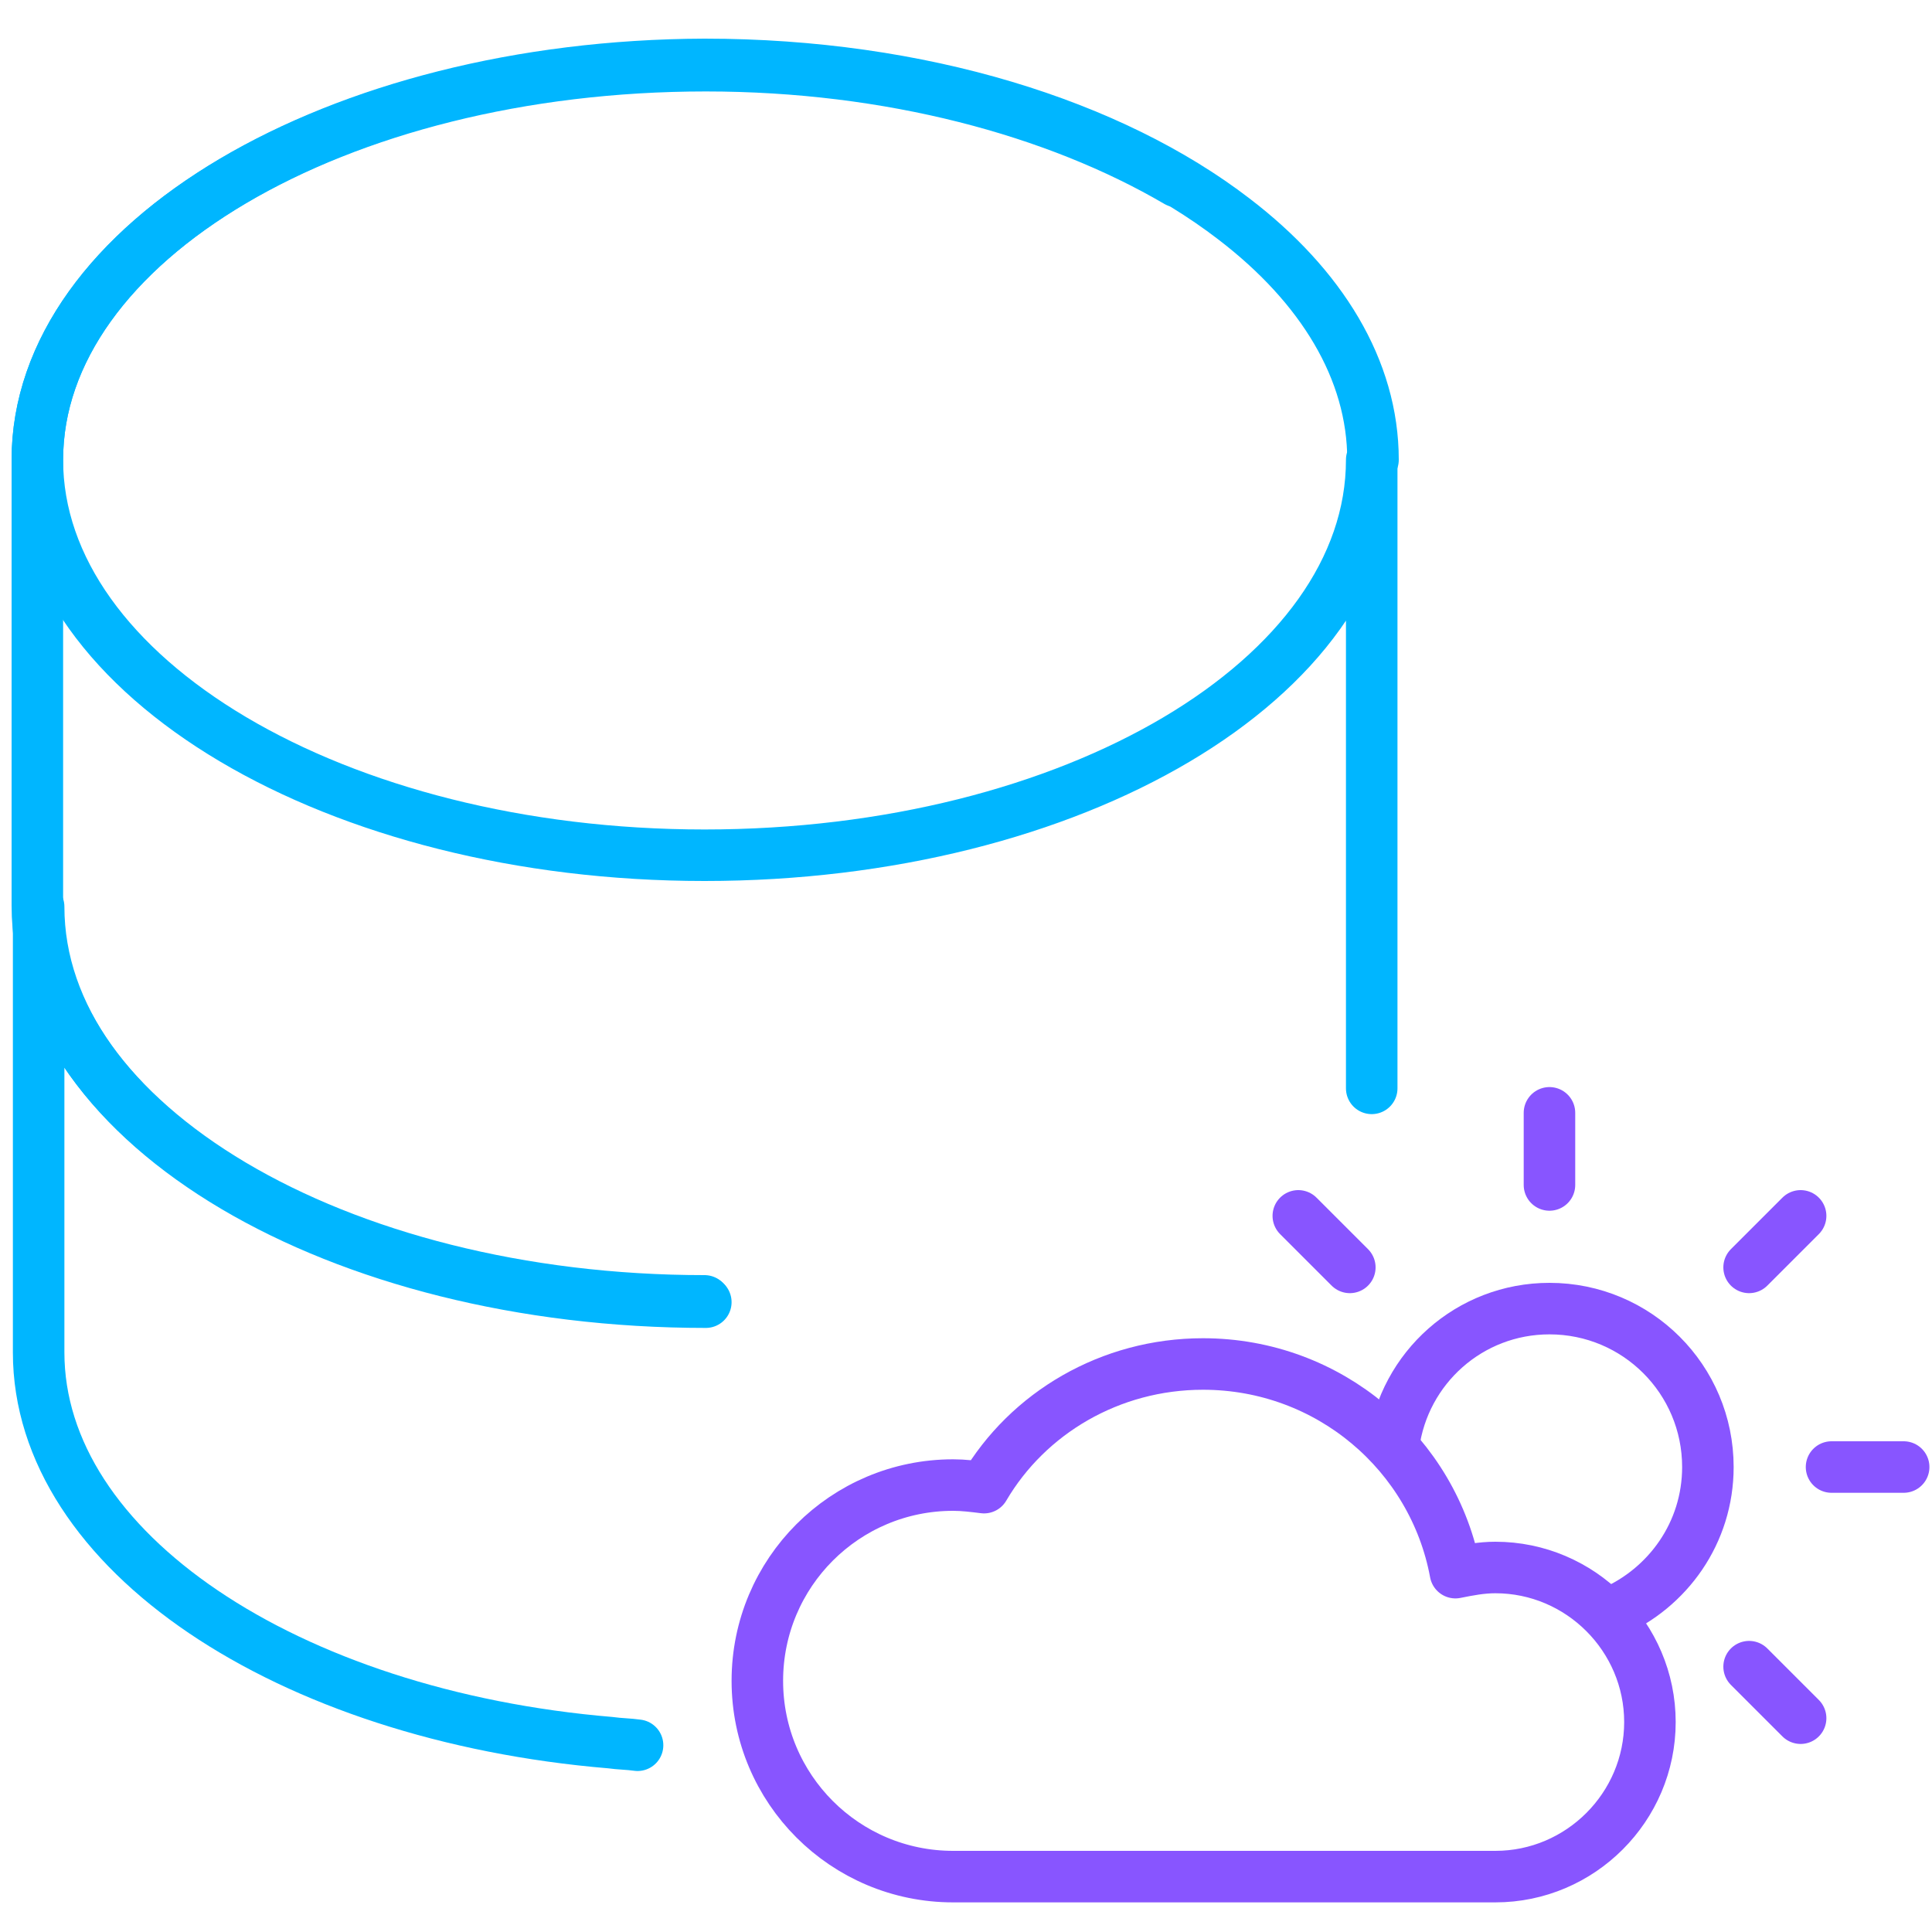
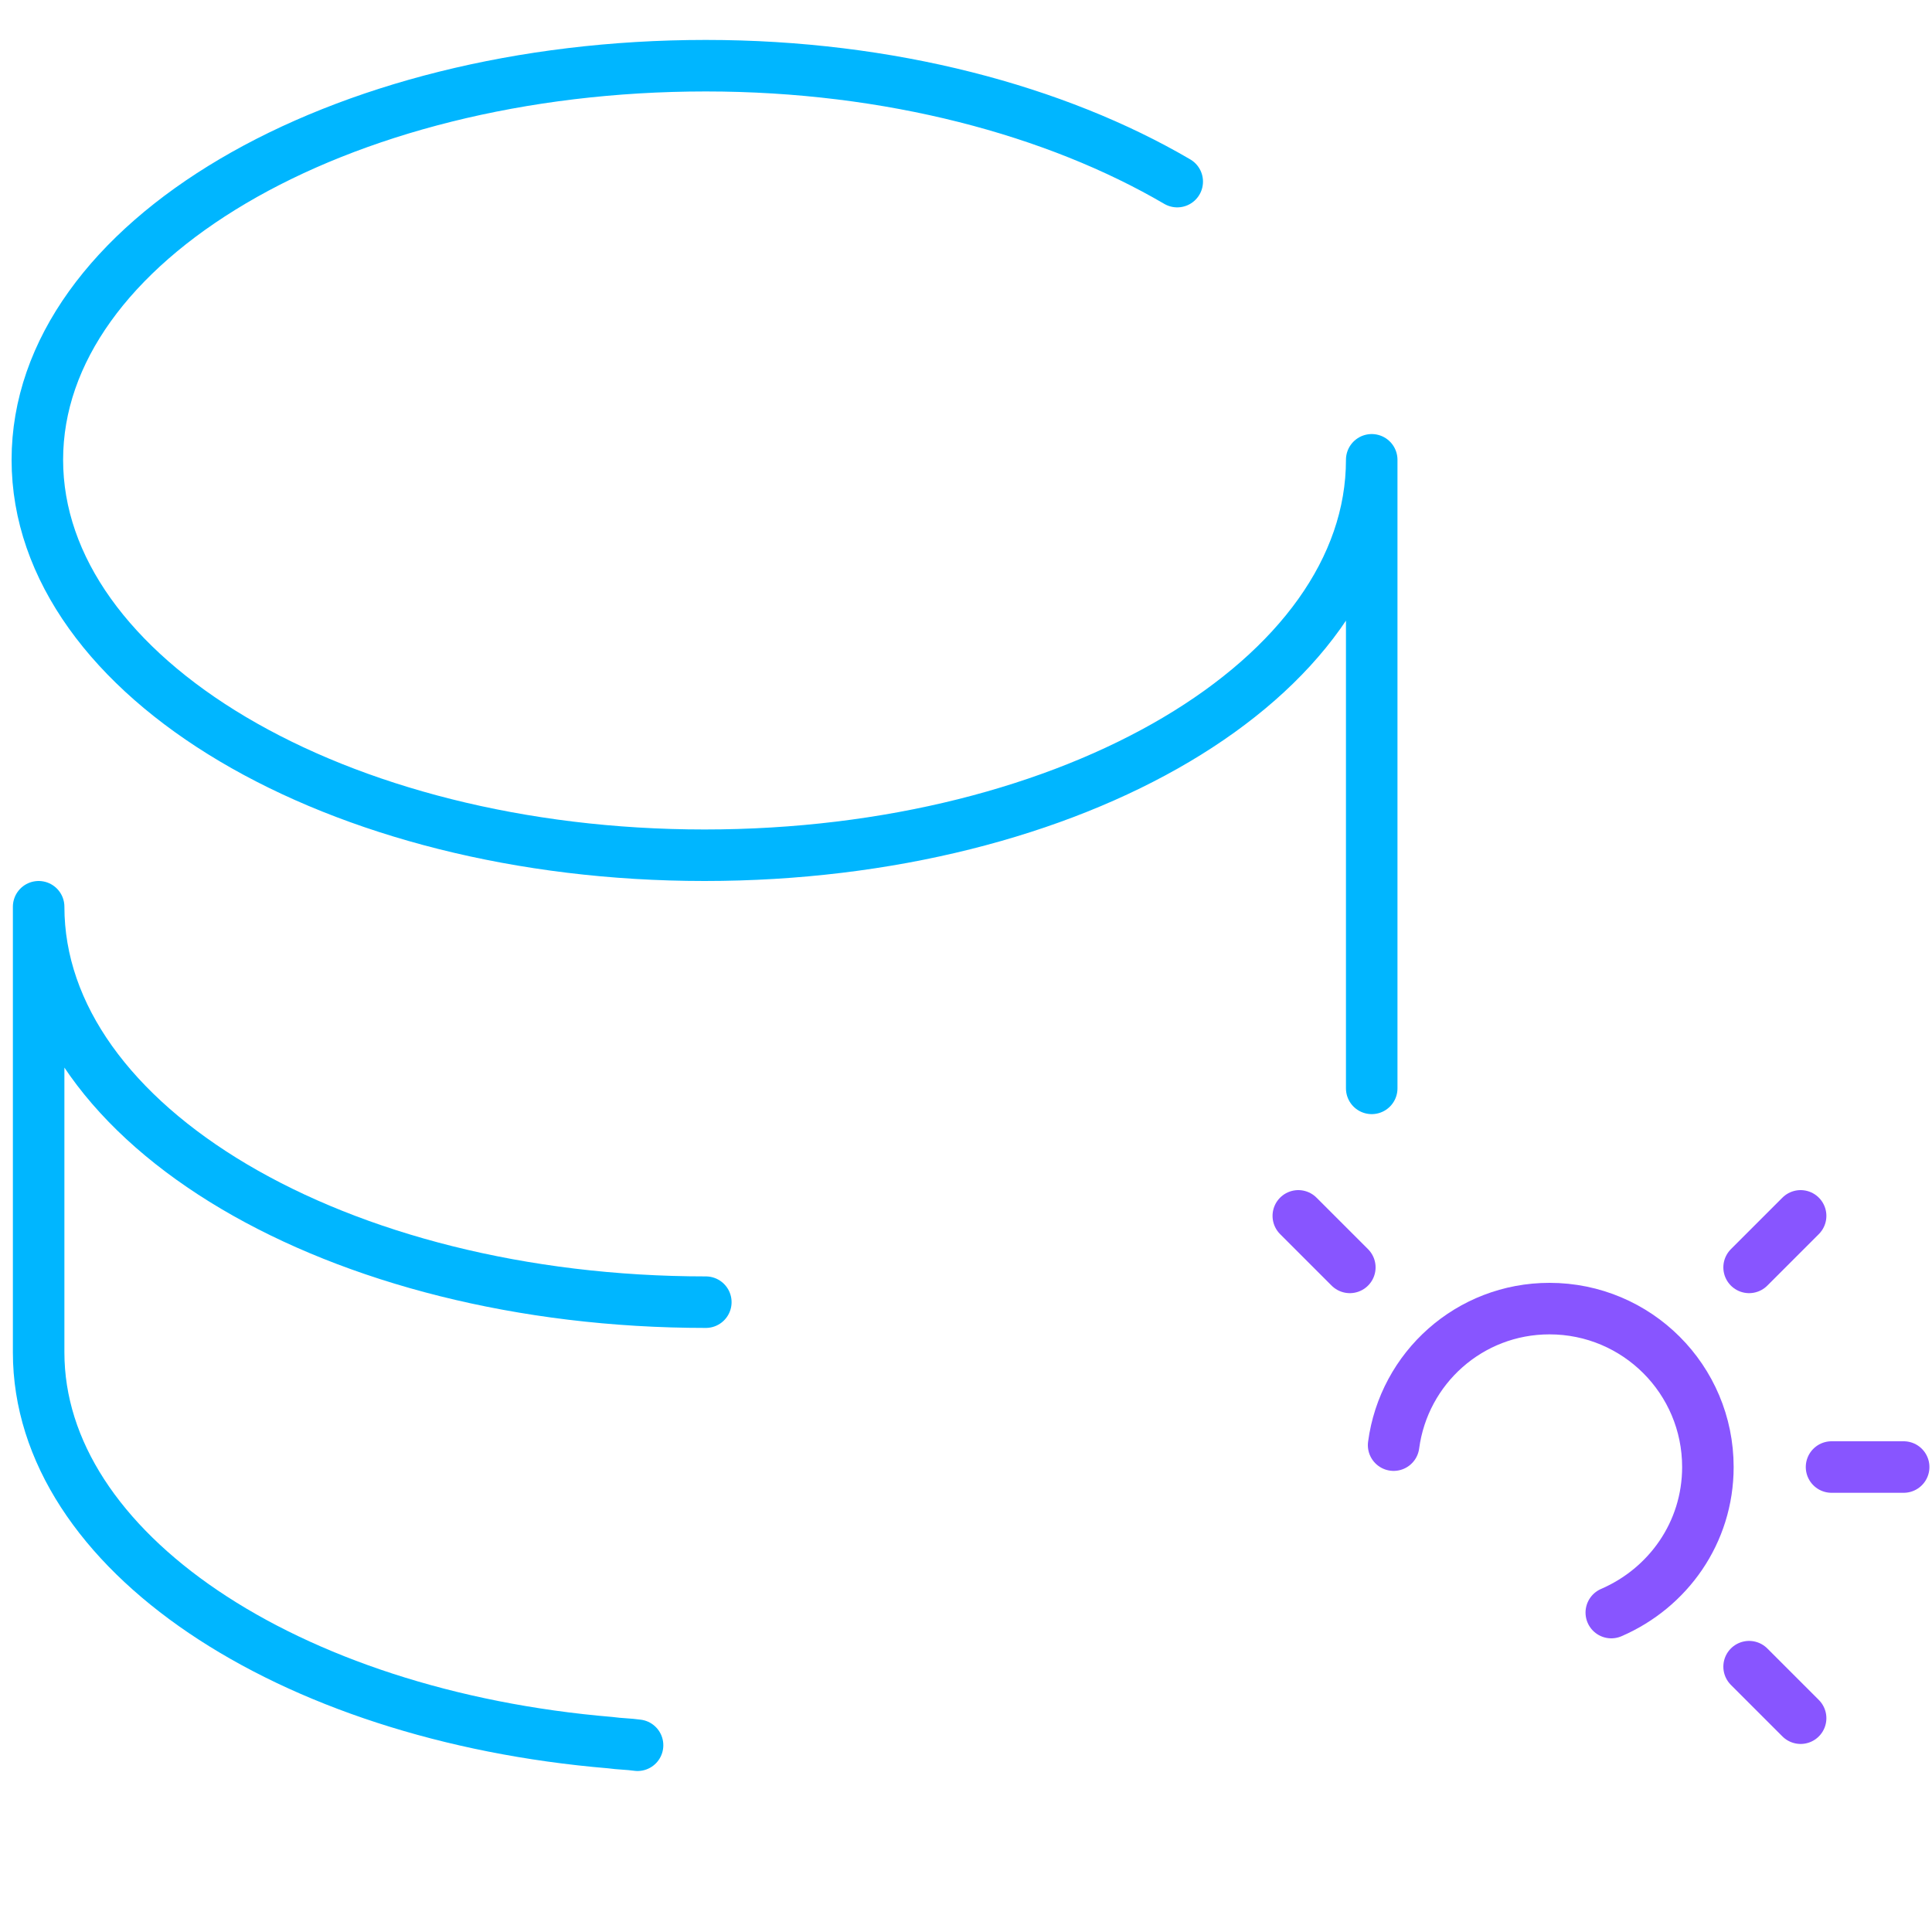
<svg xmlns="http://www.w3.org/2000/svg" version="1.1" id="Layer_1" x="0px" y="0px" viewBox="0 0 150 150" style="enable-background:new 0 0 150 150;" xml:space="preserve">
  <style type="text/css">
	.st0{fill:none;stroke:#00B6FF;stroke-width:4;stroke-linecap:round;stroke-linejoin:round;stroke-miterlimit:10;}
	.st1{fill:none;stroke:#8855FF;stroke-width:4;stroke-linecap:round;stroke-linejoin:round;stroke-miterlimit:10;}
</style>
  <g>
    <g>
-       <path class="st0" d="M106.6,35.7c0-7-4-13.5-10.8-18.7c-9.5-7.3-24.3-12-41.1-12C26.1,5.1,2.9,18.8,2.9,35.7c0,8.3,0,26.3,0,34.6    c0,16.9,23.2,30.7,51.8,30.7" />
      <path class="st0" d="M91.4,14.1c-9.4-5.5-22.3-9-36.6-9C26.1,5.1,2.9,18.8,2.9,35.7s23.2,30.7,51.8,30.7s51.8-13.7,51.8-30.7v48.8    " />
      <g>
        <path class="st0" d="M54.8,101.1c-28.6,0-51.8-13.7-51.8-30.7c0-2.1,0-2.1,0,0c0,8.3,0,26.3,0,34.6c0,15.4,19.3,28.2,44.4,30.3     c0.7,0.1,1.4,0.1,2.1,0.2" />
      </g>
    </g>
    <g>
-       <path class="st1" d="M116.1,145.7c6.6,0,12-5.4,12-12c0-6.6-5.4-12-12-12c-1.1,0-2.1,0.2-3.1,0.4c-1.7-9.2-9.8-16.2-19.6-16.2    c-7.2,0-13.6,3.8-17,9.6c-0.8-0.1-1.6-0.2-2.4-0.2c-8.4,0-15.2,6.8-15.2,15.2s6.8,15.2,15.2,15.2    C76.3,145.7,113.8,145.7,116.1,145.7z" />
      <g>
-         <line class="st1" x1="120.3" y1="86.4" x2="120.3" y2="92" />
-       </g>
+         </g>
      <g>
        <line class="st1" x1="100.8" y1="94.4" x2="104.8" y2="98.4" />
        <line class="st1" x1="135.8" y1="129.4" x2="139.8" y2="133.4" />
      </g>
      <g>
        <line class="st1" x1="142.2" y1="113.9" x2="147.8" y2="113.9" />
      </g>
      <g>
        <line class="st1" x1="135.8" y1="98.4" x2="139.8" y2="94.4" />
      </g>
      <path class="st1" d="M108.2,112.2c0.8-6,5.9-10.6,12.1-10.6c6.8,0,12.3,5.5,12.3,12.3c0,5.1-3.1,9.4-7.5,11.3" />
    </g>
  </g>
</svg>